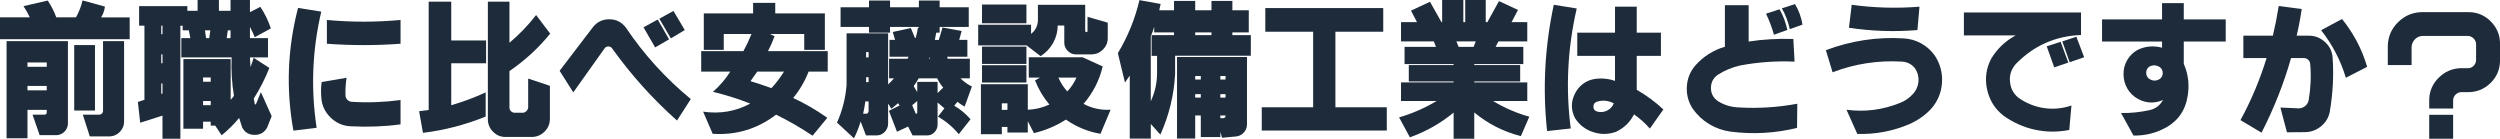
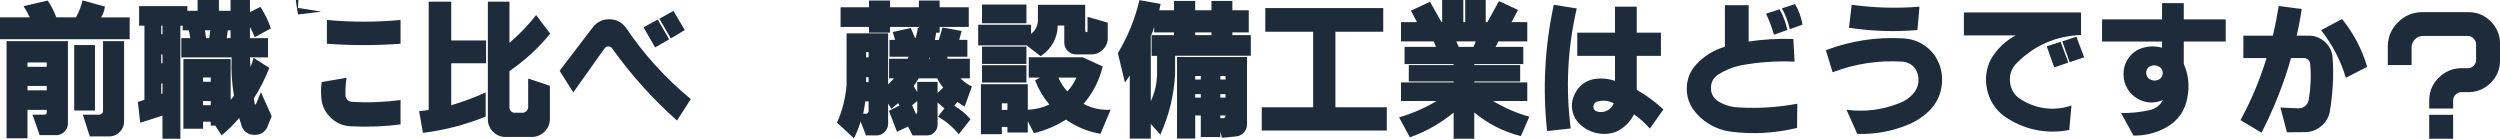
<svg xmlns="http://www.w3.org/2000/svg" id="_レイヤー_2" viewBox="0 0 464.496 25.771">
  <g id="_レイヤー_2-2">
    <path d="m0,3.225h5.535c-.322-.711-.711-1.405-1.168-2.082L8.861.102c.643.931,1.176,1.972,1.6,3.123h3.656c.559-.999.965-2.048,1.219-3.148l4.164,1.143c-.102.745-.339,1.414-.711,2.006h5.307v4.062H0V3.225Zm1.219,4.418h11.4v15.412c-.034.542-.25,1.011-.647,1.409-.398.397-.868.613-1.409.647h-3.199l-1.32-3.809h2.209c.118,0,.229-.034.33-.102.067-.118.102-.229.102-.33v-.457h-3.58v5.281H1.219V7.643Zm3.885,3.961v.812h3.58v-.812h-3.58Zm0,4.367v.812h3.58v-.812h-3.58Zm8.684-7.592h3.859v12.162h-3.859v-12.162Zm5.357-.736h3.91v14.904c.017.728-.233,1.367-.749,1.917-.517.55-1.139.842-1.866.876h-3.758l-1.295-4.037h3.123c.169-.017.317-.093.444-.229.127-.135.19-.288.19-.457V7.643Z" fill="#1d2b3b" />
    <path d="m25.848,1.143h8.963v.863h1.904V0h3.961v2.006h2.158V0h3.605v2.26l1.93-.99c.829,1.236,1.481,2.573,1.955,4.012l-2.996,1.625c-.187-.508-.482-1.143-.889-1.904v2.082h3.352v3.58h-3.352l.102,1.803c.254-.677.448-1.252.584-1.727l2.92,1.879c-.812,2.048-1.777,3.944-2.895,5.688l.178.99c0,.068.042.102.127.102.084,0,.127-.034.127-.102l.889-2.184,2.006,4.469-.838,2.107c-.508.914-1.278,1.371-2.311,1.371-1.083,0-1.862-.466-2.336-1.396l-.559-1.752c-.931,1.134-2.015,2.209-3.25,3.225l-1.193-1.803h-.838v-.736h-1.422v1.32h-3.656v-12.949h8.785v7.566c.152-.135.355-.381.609-.736-.39-2.336-.533-4.714-.432-7.135h-9.344v-3.58h1.676l-.279-1.447h-1.143v-.863h-.432v20.998h-3.326v-4.291l-4.139,1.32-.432-3.859,1.219-.406V4.773h-.99V1.143Zm4.113,3.631v1.574h.229v-1.574h-.229Zm0,5.332v1.65h.229v-1.65h-.229Zm0,5.408v1.93l.229-.076v-1.854h-.229Zm7.77-1.117v.787h1.422v-.787h-1.422Zm0,4.367v.787h1.422v-.787h-1.422Zm.355-13.127l.203,1.447h.584l.203-1.447h-.99Zm4.24,0l-.203,1.447h.711v-1.447h-.508Z" fill="#1d2b3b" />
-     <path d="m55.377,1.473l4.316.686c-1.676,7.126-1.964,14.32-.863,21.582l-4.316.533c-1.388-7.668-1.101-15.268.863-22.801Zm4.393,13.762l4.621-.787c-.169,1.117-.237,2.209-.203,3.275.017.339.14.618.368.838.229.22.503.339.825.355,2.996.187,6.009.076,9.039-.33v4.52c-2.979.406-6.077.524-9.293.355-1.456-.068-2.708-.626-3.758-1.676-1.05-1.049-1.608-2.302-1.676-3.758-.085-.948-.06-1.879.076-2.793Zm.965-11.527c4.553.423,9.115.423,13.686,0v4.418c-4.57.339-9.132.339-13.686,0V3.707Z" fill="#1d2b3b" />
+     <path d="m55.377,1.473l4.316.686l-4.316.533c-1.388-7.668-1.101-15.268.863-22.801Zm4.393,13.762l4.621-.787c-.169,1.117-.237,2.209-.203,3.275.017.339.14.618.368.838.229.22.503.339.825.355,2.996.187,6.009.076,9.039-.33v4.52c-2.979.406-6.077.524-9.293.355-1.456-.068-2.708-.626-3.758-1.676-1.05-1.049-1.608-2.302-1.676-3.758-.085-.948-.06-1.879.076-2.793Zm.965-11.527c4.553.423,9.115.423,13.686,0v4.418c-4.57.339-9.132.339-13.686,0V3.707Z" fill="#1d2b3b" />
    <path d="m79.65.305h4.189v7.211h6.475v4.24h-6.475v7.795c2.167-.626,4.299-1.422,6.398-2.387v4.494c-3.809,1.54-7.693,2.547-11.654,3.021l-.711-4.012c.778-.084,1.371-.161,1.777-.229V.305Zm10.994,0h4.012v7.643c1.845-1.557,3.495-3.275,4.951-5.154l2.615,3.453c-2.133,2.641-4.655,4.96-7.566,6.957v6.779c0,.271.097.5.292.686.194.187.419.279.673.279h1.574c.237-.034.444-.14.622-.317s.283-.394.317-.647v-5.383l4.037,1.346v6.322c-.051.846-.373,1.57-.965,2.171-.593.601-1.312.935-2.158,1.003h-5.23c-.847-.017-1.579-.334-2.196-.952-.618-.618-.944-1.358-.978-2.222V.305Z" fill="#1d2b3b" />
    <path d="m103.975,13.152l6.145-8.049c.778-1.016,1.803-1.523,3.072-1.523s2.293.508,3.072,1.523c3.368,5.011,7.397,9.445,12.086,13.305l-2.564,3.986c-4.469-3.961-8.489-8.43-12.061-13.406-.152-.237-.385-.355-.698-.355-.313,0-.546.119-.698.355l-5.814,8.176-2.539-4.012Zm15.59-8.074l2.641-1.447,2.107,3.682-2.59,1.498-2.158-3.732Zm2.945-1.6l2.615-1.447,2.107,3.555-2.59,1.549-2.133-3.656Z" fill="#1d2b3b" />
-     <path d="m139.928,2.488V.533h4.113v1.955h9.217v6.779h-3.834v-2.945h-6.373l.863.406c-.39,1.05-.796,1.972-1.219,2.768h11.096v3.809h-3.555c-.694,1.794-1.65,3.428-2.869,4.9,2.167.999,4.282,2.226,6.348,3.682l-2.742,3.326c-2.167-1.456-4.427-2.759-6.779-3.91-3.487,2.657-7.414,3.842-11.781,3.555l-1.777-4.113c3.131.457,6.051-.042,8.76-1.498-2.234-.88-4.545-1.608-6.932-2.184,1.27-1.117,2.344-2.37,3.225-3.758h-5.408v-3.809h7.846c.542-.981,1.041-2.04,1.498-3.174h-5.154v2.945h-3.707V2.488h9.166Zm.762,10.816l-1.244,1.777c1.286.39,2.581.821,3.885,1.295.829-.88,1.608-1.904,2.336-3.072h-4.977Z" fill="#1d2b3b" />
    <path d="m156.178,1.346h5.281V.102h3.91v1.244h5.357V.102h3.859v1.244h5.408v3.656h-5.408v1.066h-.635l-.254,1.346h.736l.686-2.311,3.555.66-.457,1.65h1.523v3.123h-3.758l.102.381h4.113v3.631h-1.752c.626.626,1.337,1.134,2.133,1.523l-1.346,3.732c-.525-.288-.974-.584-1.346-.889l-.584.736c1.151.66,2.158,1.498,3.021,2.514l-2.184,2.768c-1.05-1.287-2.336-2.378-3.859-3.275l1.193-1.523-1.27-1.092v4.189c-.017.508-.208.952-.571,1.333-.364.381-.8.58-1.308.597h-2.768l-.838-1.65-2.057.965-1.498-3.885,1.98-.99-.279-.432-1.244,1.041-.609-.965v3.707c0,.592-.203,1.104-.609,1.536s-.906.656-1.498.673h-2.006l-.99-2.59c-.339,1.134-.753,2.175-1.244,3.123l-3.148-2.92c.981-2.184,1.574-4.502,1.777-6.957V6.195h7.719v9.496c.542-.524.905-.905,1.092-1.143h-.914v-3.631h3.428l.203-.381h-3.555v-3.123h1.041l-.432-1.473,3.352-.736.787,1.879.127-.076c.203-.694.338-1.32.406-1.879l.178.051v-.178h-5.357v1.066h-3.91v-1.066h-5.281V1.346Zm4.596,17.494c-.102.796-.237,1.558-.406,2.285h.482c.169.034.305-.017.406-.152.102-.102.144-.229.127-.381v-1.752h-.609Zm.152-9.166v.99h.457v-.99h-.457Zm0,4.672v.914h.457v-.914h-.457Zm9.496,4.418l-.939.787.686,1.625c.203-.067.288-.203.254-.406v-2.006Zm.279-4.215c-.339.576-.652,1.058-.939,1.447l.66,1.117v-1.904h3.783v2.082l1.041-1.016c-.44-.508-.812-1.083-1.117-1.727h-3.428Zm2.006-3.936l-.127.305h.178l-.051-.305Z" fill="#1d2b3b" />
    <path d="m181.746,4.596h9.826v1.701c.897-.711,1.32-1.65,1.27-2.818V.889h8.785v4.875c.034.136.11.203.229.203.135,0,.203-.067.203-.203v-2.641l3.758,1.092v2.945c-.017.796-.317,1.481-.901,2.057-.584.576-1.282.872-2.095.889h-2.945c-.542,0-1.024-.203-1.447-.609-.423-.406-.652-.889-.686-1.447v-3.301h-1.219c-.017,1.168-.305,2.247-.863,3.237s-1.329,1.807-2.311,2.45l-2.615-2.006h-8.988v-3.834Zm.508,11.045h8.709v4.748c1.388-.051,2.725-.372,4.012-.965-1.134-1.337-2.023-2.835-2.666-4.494l.914-.508h-2.082v-3.783h10.004l3.732,1.701c-.609,2.59-1.794,4.909-3.555,6.957,1.557.83,3.233,1.193,5.027,1.092l-1.879,4.469c-2.319-.39-4.46-1.27-6.424-2.641-1.812,1.168-3.792,2.006-5.941,2.514l-1.143-2.209v2.107h-3.783v-1.041h-1.041v1.346h-3.885v-9.293Zm.203-14.803h8.252v3.479h-8.252V.838Zm0,7.82h8.252v3.225h-8.252v-3.225Zm0,3.453h8.252v3.225h-8.252v-3.225Zm3.682,7.084v1.219h1.041v-1.219h-1.041Zm10.512-4.773c.423.965.973,1.82,1.65,2.564.694-.728,1.261-1.583,1.701-2.564h-3.352Z" fill="#1d2b3b" />
    <path d="m207.695,9.877c1.862-3.098,3.199-6.381,4.012-9.852l3.936.711-.254,1.168h2.742V.178h3.936v1.727h3.021V.178h3.885v1.727h3.047v4.113h-3.047v.508h3.428v3.834h-14.066v3.377c-.203,3.91-1.117,7.668-2.742,11.273l-1.777-1.98v2.717h-3.91v-11.705l-.889,1.295-1.32-5.459Zm6.119-3.174v12.111c.728-1.557,1.117-3.216,1.168-4.977v-3.453h-1.016v-3.859h4.164v-.508h-3.682v-1.041c-.152.593-.364,1.168-.635,1.727Zm4.875,3.885h13v12.594c-.017.542-.208,1.016-.571,1.422-.364.406-.809.651-1.333.736l-2.742.254-.305-1.117v.99h-3.631v-4.012h-1.041v4.291h-3.377v-15.158Zm3.377-4.57v.508h3.021v-.508h-3.021Zm0,8.1v.66h1.041v-.66h-1.041Zm0,3.377v.635h1.041v-.635h-1.041Zm4.672-3.377v.66h.965v-.66h-.965Zm0,3.377v.635h.965v-.635h-.965Zm0,3.961v.508h.482c.271,0,.432-.127.482-.381v-.127h-.965Z" fill="#1d2b3b" />
    <path d="m235.092,1.498h21.912v4.393h-8.887v14.041h9.547v4.316h-23.232v-4.316h9.547V5.891h-8.887V1.498Z" fill="#1d2b3b" />
    <path d="m260.305,4.113h2.971l-1.117-2.133,3.529-1.65,2.133,3.783h.127V0h3.936v4.113h.355V0h3.809v4.113h.305l2.158-3.91,3.529,1.65-1.193,2.26h2.92v3.58h-5.357l-.533,1.016h5.154v3.199h-9.115v.178h8.531v3.047h-8.531v.178h9.852v3.453h-6.373c2.133,1.287,4.384,2.26,6.754,2.92l-1.574,3.605c-3.216-.812-6.103-2.277-8.658-4.393v4.875h-3.834v-4.85c-2.438,1.997-5.146,3.529-8.125,4.596l-2.006-3.707c2.438-.711,4.765-1.727,6.982-3.047h-6.627v-3.453h9.775v-.178h-8.328v-3.047h8.328v-.178h-9.115v-3.199h5.84l-.406-1.016h-6.094v-3.58Zm10.283,3.58l.432,1.016h2.768l.406-1.016h-3.605Z" fill="#1d2b3b" />
    <path d="m288.691.889l4.266.686c-1.71,7.38-2.082,14.812-1.117,22.293l-4.393.482c-.847-7.837-.432-15.657,1.244-23.461Zm4.367,5.18h7.008V1.244h4.037v4.824h4.494v4.316h-4.494v6.297c1.845,1.066,3.495,2.285,4.951,3.656l-2.514,3.555c-.863-.999-1.845-1.879-2.945-2.641-.745,1.473-1.871,2.556-3.377,3.25-1.388.491-2.789.508-4.202.051-1.414-.457-2.526-1.304-3.339-2.539-.796-1.506-.83-3.013-.102-4.52.338-.728.816-1.337,1.435-1.828.618-.491,1.324-.812,2.12-.965,1.354-.22,2.666-.11,3.936.33v-4.646h-7.008v-4.316Zm3.656,12.822c-.44.152-.66.457-.66.914,0,.491.229.796.686.914.626.187,1.24.131,1.841-.165.601-.296,1.02-.749,1.257-1.358-1.016-.524-2.057-.626-3.123-.305Z" fill="#1d2b3b" />
    <path d="m320.48.965h4.418v6.754c2.606-.406,5.374-.567,8.303-.482l.229,4.215c-3.386-.152-6.754.085-10.105.711-1.456.322-2.827.889-4.113,1.701-.88.593-1.32,1.422-1.32,2.488,0,1.05.457,1.879,1.371,2.488,1.151.694,2.403,1.066,3.758,1.117,3.605.22,7.245-.008,10.918-.686l-.051,4.494c-4.097.999-8.227,1.227-12.391.686-1.422-.203-2.734-.669-3.936-1.396-1.202-.728-2.218-1.676-3.047-2.844-.812-1.235-1.181-2.598-1.104-4.088.076-1.489.597-2.801,1.562-3.936,1.523-1.709,3.36-2.877,5.51-3.504V.965Zm7.643,1.574l2.514-.812c.66,1.134,1.143,2.412,1.447,3.834l-2.488.889c-.373-1.337-.863-2.641-1.473-3.91Zm2.945-.99l2.438-.787c.694,1.134,1.159,2.404,1.396,3.809l-2.361.838c-.322-1.422-.812-2.708-1.473-3.859Z" fill="#1d2b3b" />
    <path d="m339.244,9.318c4.706-1.76,9.53-2.488,14.473-2.184,1.168.068,2.247.377,3.237.927.99.55,1.824,1.291,2.501,2.222,1.049,1.574,1.502,3.301,1.358,5.18-.144,1.879-.859,3.513-2.146,4.9-1.083,1.117-2.378,2.015-3.885,2.691-3.098,1.32-6.331,1.93-9.699,1.828l-2.006-4.494c3.402.457,6.72.034,9.953-1.27.948-.372,1.76-.939,2.438-1.701.575-.643.901-1.392.978-2.247.076-.854-.114-1.646-.571-2.374-.559-.795-1.363-1.244-2.412-1.346-4.486-.271-8.811.39-12.975,1.98l-1.244-4.113Zm4.799-8.43c4.181.576,8.379.694,12.594.355l-.381,4.342c-4.266.355-8.506.212-12.721-.432l.508-4.266Z" fill="#1d2b3b" />
    <path d="m364.889,2.311h21.76v4.189c-4.757.187-8.794,1.98-12.111,5.383-.83.948-1.193,2.015-1.092,3.199.084,1.236.584,2.243,1.498,3.021,1.456,1.05,3.051,1.706,4.786,1.968,1.735.263,3.449.106,5.142-.47l-.406,4.545c-2.167.423-4.3.406-6.398-.051-2.099-.457-4.046-1.329-5.84-2.615-1.591-1.252-2.603-2.877-3.034-4.875-.432-1.997-.174-3.901.774-5.713,1.117-1.845,2.632-3.284,4.545-4.316h-9.623V2.311Zm15.387,6.297l2.59-.838,1.422,3.859-2.615.889-1.396-3.91Zm2.895-.914l2.615-.863,1.447,3.809-2.691.914-1.371-3.859Z" fill="#1d2b3b" />
    <path d="m390.559,3.605h11.146V.584h4.037v3.021h7.795v4.113h-7.795v4.139c.88,2.015,1.1,4.122.66,6.322-.44,2.37-1.685,4.164-3.732,5.383-1.913,1.117-4.003,1.659-6.271,1.625l-2.311-4.189c1.794.034,3.597-.152,5.408-.559,1.049-.271,1.845-.889,2.387-1.854-1.608.677-3.157.609-4.646-.203-.847-.474-1.502-1.108-1.968-1.904-.466-.795-.707-1.671-.724-2.628-.017-.956.203-1.836.66-2.641.457-.804,1.092-1.443,1.904-1.917,1.456-.711,2.987-.854,4.596-.432v-1.143h-11.146V3.605Zm8.684,8.836c-.322.288-.482.647-.482,1.079s.161.792.482,1.079c.711.491,1.413.5,2.107.025.321-.288.482-.639.482-1.054,0-.415-.161-.766-.482-1.054-.694-.474-1.396-.499-2.107-.076Z" fill="#1d2b3b" />
    <path d="m416.812,6.627h5.484c.389-1.608.753-3.444,1.092-5.51l4.266.559c-.237,1.659-.55,3.31-.939,4.951h2.336c1.117.017,2.099.415,2.945,1.193.846.779,1.312,1.727,1.396,2.844.237,3.301.059,6.687-.533,10.156-.22,1.066-.762,1.951-1.625,2.653s-1.845,1.062-2.945,1.079l-3.377.025-1.219-4.596,3.402.152c.44,0,.838-.144,1.193-.432.355-.288.575-.651.66-1.092.389-2.268.482-4.528.279-6.779-.034-.305-.165-.554-.394-.749-.229-.194-.487-.292-.774-.292h-2.387c-1.337,4.723-3.166,9.344-5.484,13.863l-3.91-2.336c1.98-3.622,3.597-7.465,4.85-11.527h-4.316v-4.164Zm14.447-1.016l3.885-2.082c2.149,2.658,3.707,5.62,4.672,8.887l-3.961,2.031c-.965-3.216-2.497-6.161-4.596-8.836Z" fill="#1d2b3b" />
    <path d="m443.65,12.086v-3.605c.051-1.692.681-3.14,1.892-4.342,1.21-1.202,2.653-1.828,4.329-1.879h8.938c1.54.034,2.865.609,3.974,1.727,1.108,1.117,1.68,2.438,1.714,3.961v3.479c-.051,1.541-.626,2.861-1.727,3.961-1.101,1.101-2.421,1.676-3.961,1.727h-1.523c-.406.017-.753.169-1.041.457-.288.288-.44.626-.457,1.016v1.574h-4.443v-1.777c.067-1.54.66-2.86,1.777-3.961,1.117-1.1,2.438-1.684,3.961-1.752h1.498c.406-.017.749-.169,1.028-.457.279-.288.427-.635.444-1.041v-2.996c-.017-.389-.169-.732-.457-1.028-.288-.296-.626-.453-1.016-.47h-8.48c-.559.017-1.028.225-1.409.622-.381.398-.588.868-.622,1.409v3.377h-4.418Zm7.693,9.242h4.443v4.443h-4.443v-4.443Z" fill="#1d2b3b" />
  </g>
</svg>